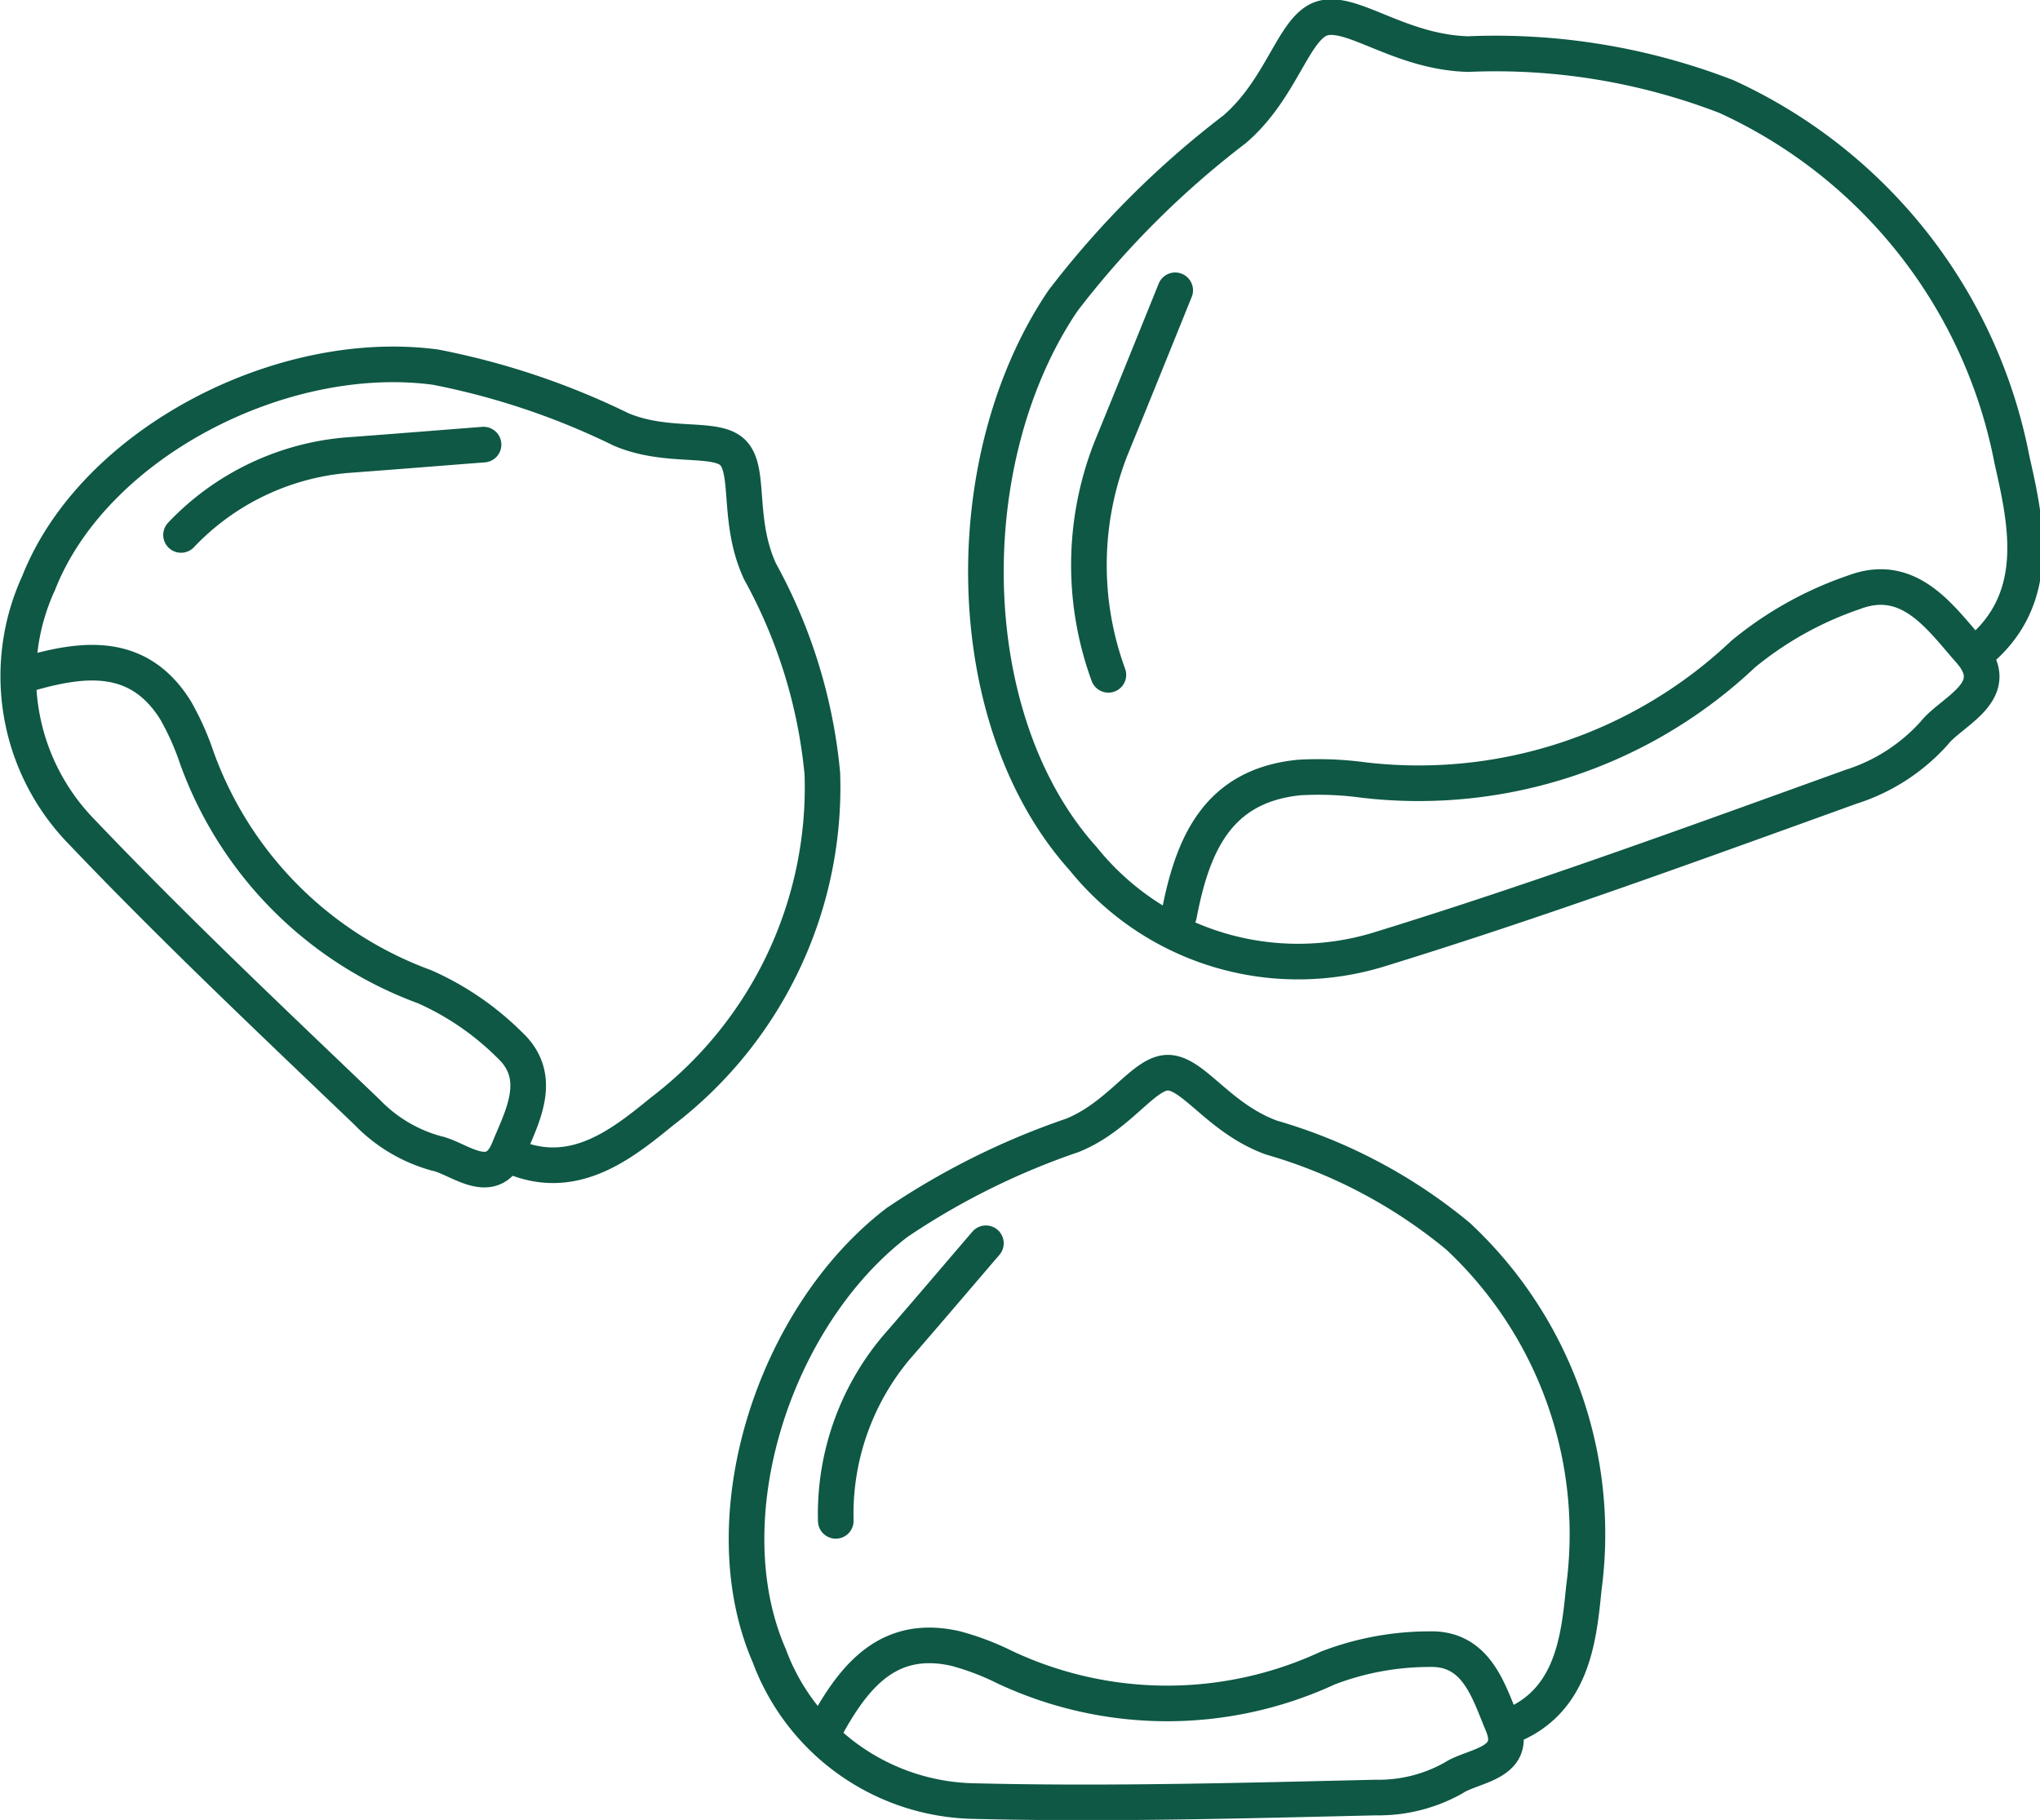
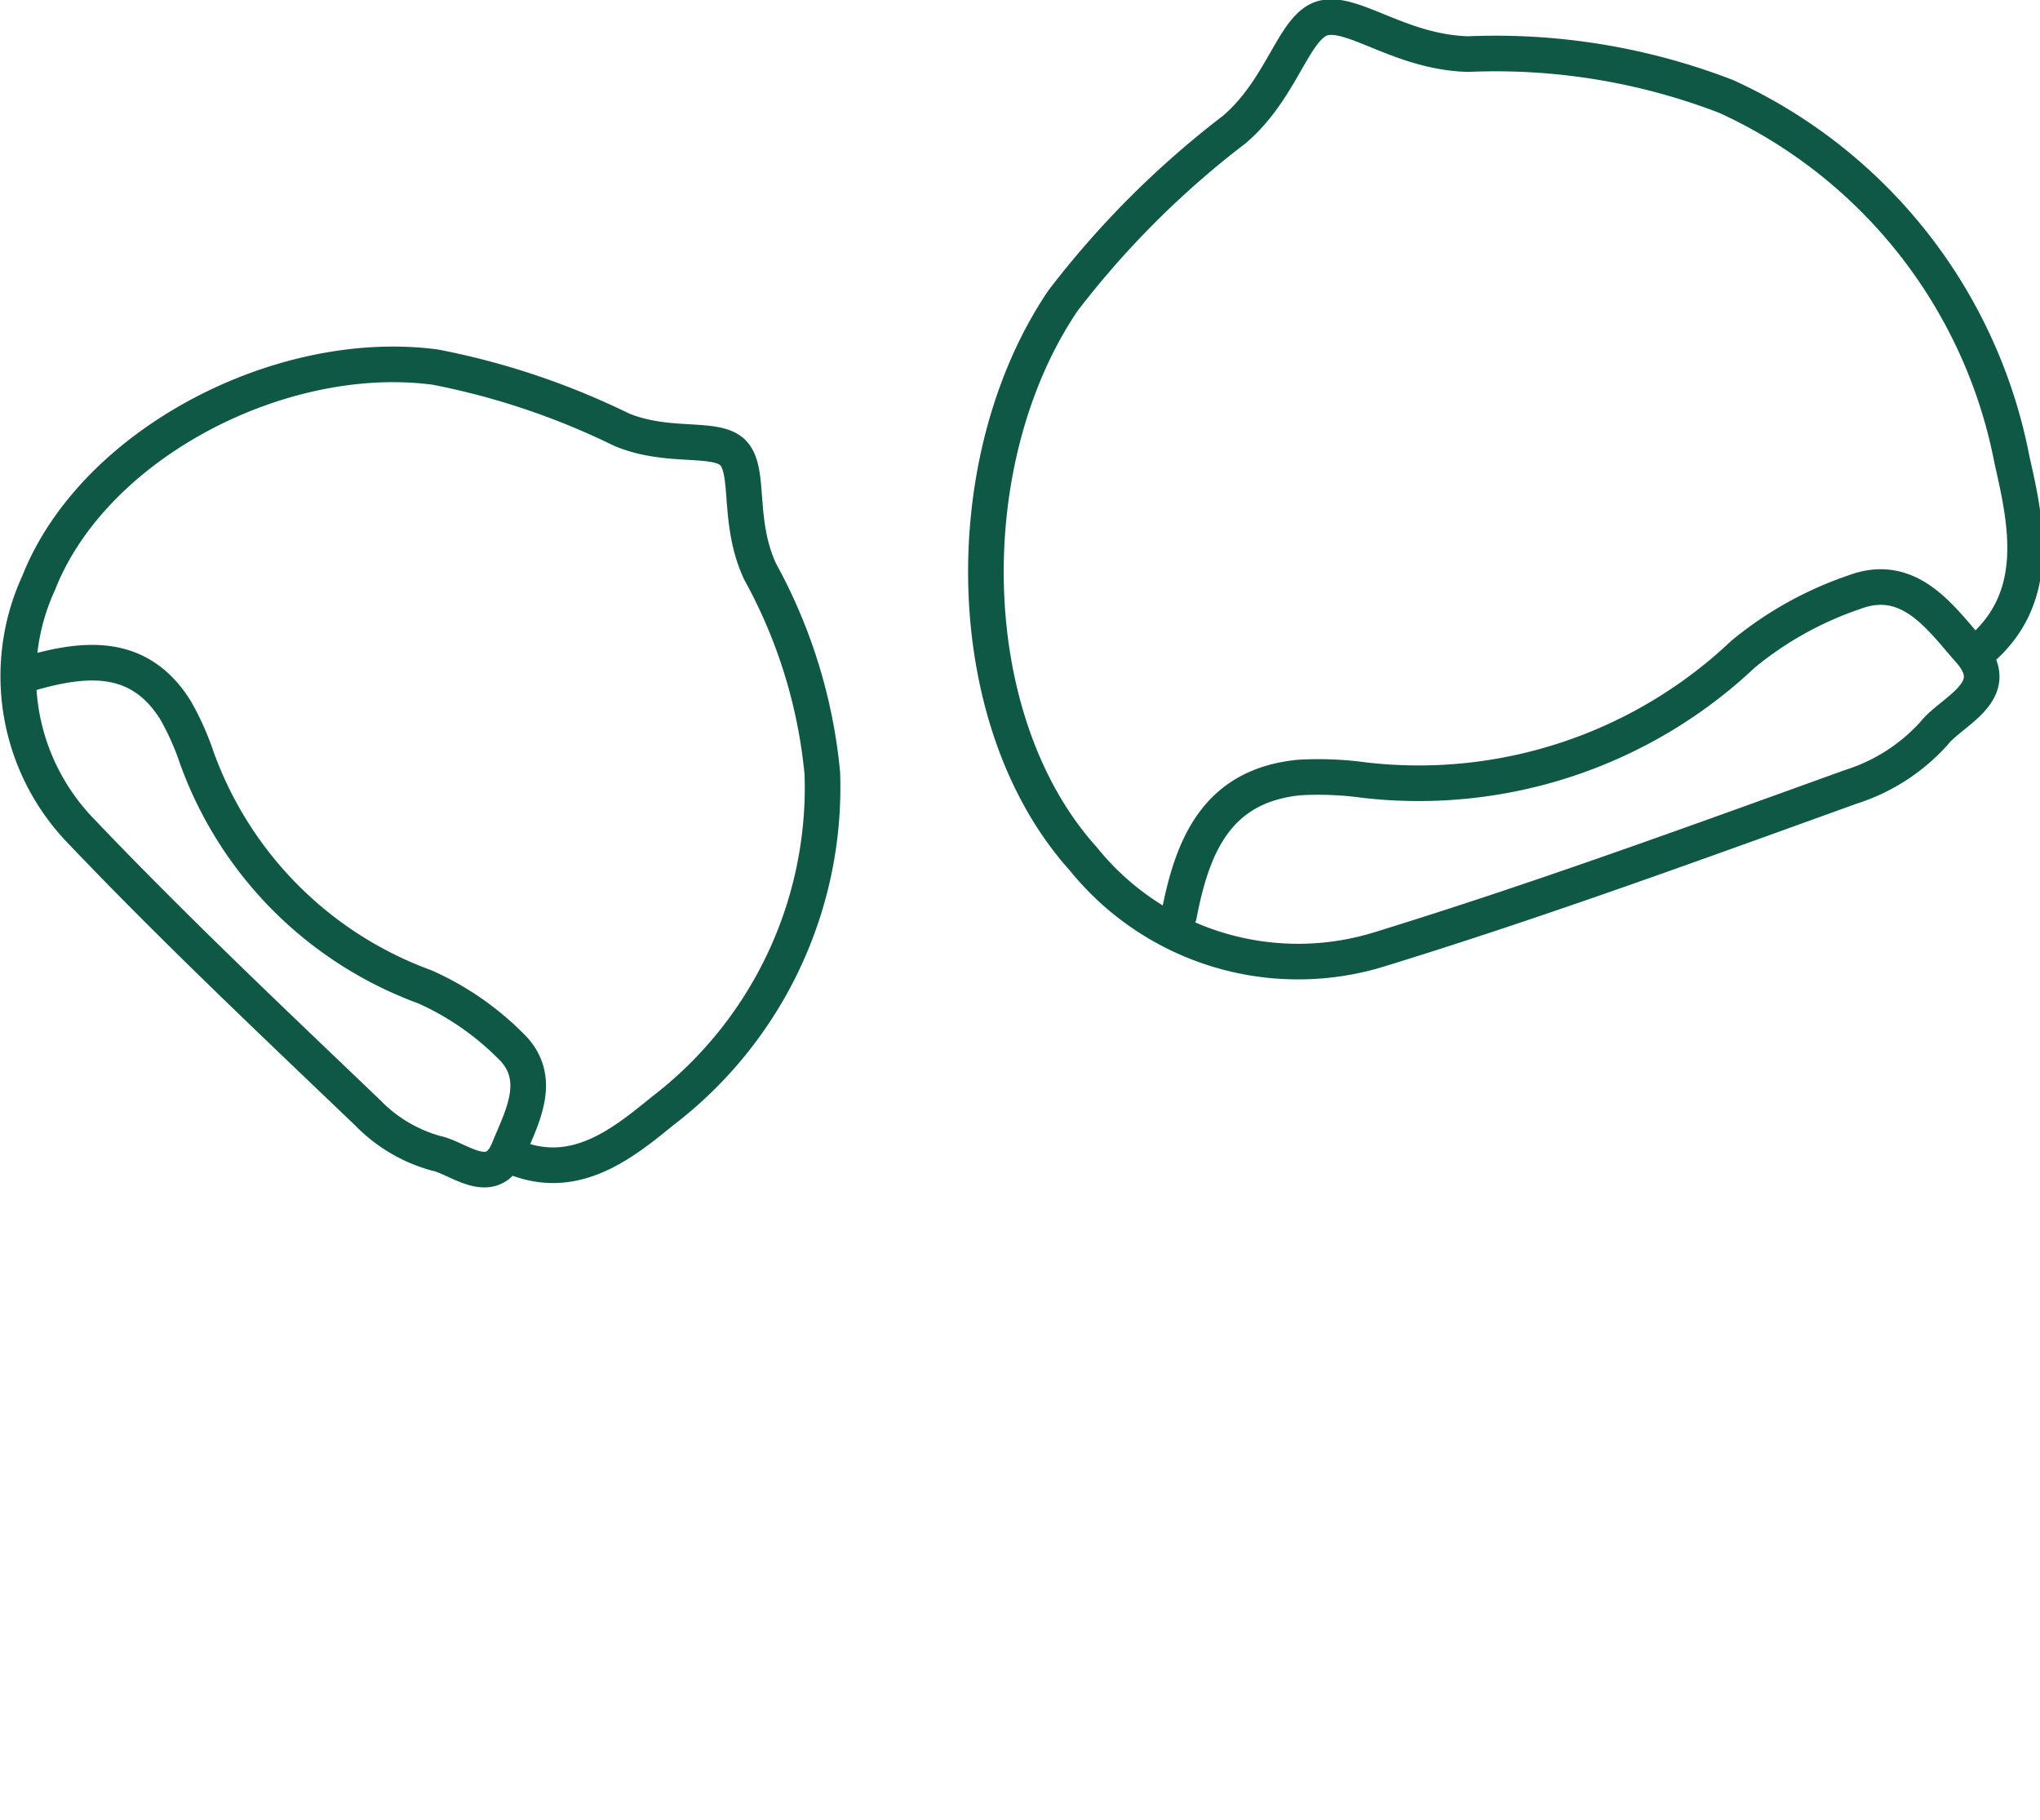
<svg xmlns="http://www.w3.org/2000/svg" width="57.279" height="51.114" viewBox="0 0 57.279 51.114">
  <g id="Raggruppa_2893" data-name="Raggruppa 2893" transform="translate(0.533 0.484)">
    <path id="Tracciato_2170" data-name="Tracciato 2170" d="M14.164,201.388c1.772.807,3.158-.335,4.277-1.245a11.445,11.445,0,0,0,4.491-9.481,14.573,14.573,0,0,0-1.747-5.672c-.658-1.413-.262-2.824-.761-3.336-.474-.489-1.826-.1-3.141-.656a20.906,20.906,0,0,0-5.215-1.751c-4.321-.577-9.595,2.139-11.14,6.06a6.261,6.261,0,0,0,1.189,6.972c2.589,2.719,5.322,5.3,8.039,7.9a4.262,4.262,0,0,0,1.933,1.149c.631.128,1.577,1.023,2.034-.107.371-.914,1.013-2.028.021-2.944a7.95,7.95,0,0,0-2.378-1.627,10.717,10.717,0,0,1-6.4-6.437,7.535,7.535,0,0,0-.6-1.338c-1-1.591-2.47-1.482-4.015-1.048" transform="translate(-0.375 -169.42)" fill="none" stroke="#0e5845" stroke-linecap="round" stroke-linejoin="round" stroke-width="1" />
-     <path id="Tracciato_2171" data-name="Tracciato 2171" d="M11.039,180.244c-1.292.1-2.583.205-3.875.3a7.264,7.264,0,0,0-4.619,2.237" transform="translate(2.005 -168.241)" fill="none" stroke="#0e5845" stroke-linecap="round" stroke-linejoin="round" stroke-width="1" />
-     <path id="Tracciato_2172" data-name="Tracciato 2172" d="M31.483,207.039c1.824-.681,2-2.47,2.143-3.906a11.442,11.442,0,0,0-3.529-9.88,14.513,14.513,0,0,0-5.244-2.774c-1.466-.535-2.183-1.812-2.9-1.822-.679-.008-1.361,1.224-2.684,1.759a20.814,20.814,0,0,0-4.925,2.447c-3.464,2.648-5.273,8.3-3.592,12.163a6.258,6.258,0,0,0,5.768,4.089c3.755.092,7.515-.013,11.272-.1a4.293,4.293,0,0,0,2.181-.553c.537-.356,1.837-.392,1.363-1.514-.384-.91-.717-2.151-2.067-2.1a7.956,7.956,0,0,0-2.833.53,10.723,10.723,0,0,1-9.075-.027,7.4,7.4,0,0,0-1.371-.52c-1.833-.419-2.795.7-3.579,2.1" transform="translate(10.312 -159.014)" fill="none" stroke="#0e5845" stroke-linecap="round" stroke-linejoin="round" stroke-width="1" />
-     <path id="Tracciato_2173" data-name="Tracciato 2173" d="M15.527,190.942c-.843.983-1.682,1.971-2.531,2.948a7.265,7.265,0,0,0-1.684,4.848" transform="translate(11.622 -156.508)" fill="none" stroke="#0e5845" stroke-linecap="round" stroke-linejoin="round" stroke-width="1" />
    <path id="Tracciato_2174" data-name="Tracciato 2174" d="M41.155,192.368c1.872-1.518,1.369-3.682.977-5.422a14.153,14.153,0,0,0-8.022-10.2,17.968,17.968,0,0,0-7.242-1.191c-1.927-.05-3.269-1.266-4.112-1-.8.258-1.115,1.971-2.457,3.118a25.737,25.737,0,0,0-4.812,4.808c-3.021,4.466-2.921,11.8.568,15.673a7.746,7.746,0,0,0,8.374,2.527c4.439-1.369,8.808-2.969,13.18-4.546a5.285,5.285,0,0,0,2.338-1.505c.491-.629,2-1.183,1-2.313-.809-.914-1.688-2.239-3.25-1.646a9.908,9.908,0,0,0-3.112,1.736,13.258,13.258,0,0,1-10.654,3.537,9.38,9.38,0,0,0-1.812-.071c-2.315.231-3,1.916-3.374,3.866" transform="translate(13.826 -174.52)" fill="none" stroke="#0e5845" stroke-linecap="round" stroke-linejoin="round" stroke-width="1" />
-     <path id="Tracciato_2175" data-name="Tracciato 2175" d="M17.125,178.177c-.6,1.484-1.2,2.973-1.807,4.453a8.968,8.968,0,0,0-.069,6.347" transform="translate(15.339 -170.508)" fill="none" stroke="#0e5845" stroke-linecap="round" stroke-linejoin="round" stroke-width="1" />
  </g>
</svg>